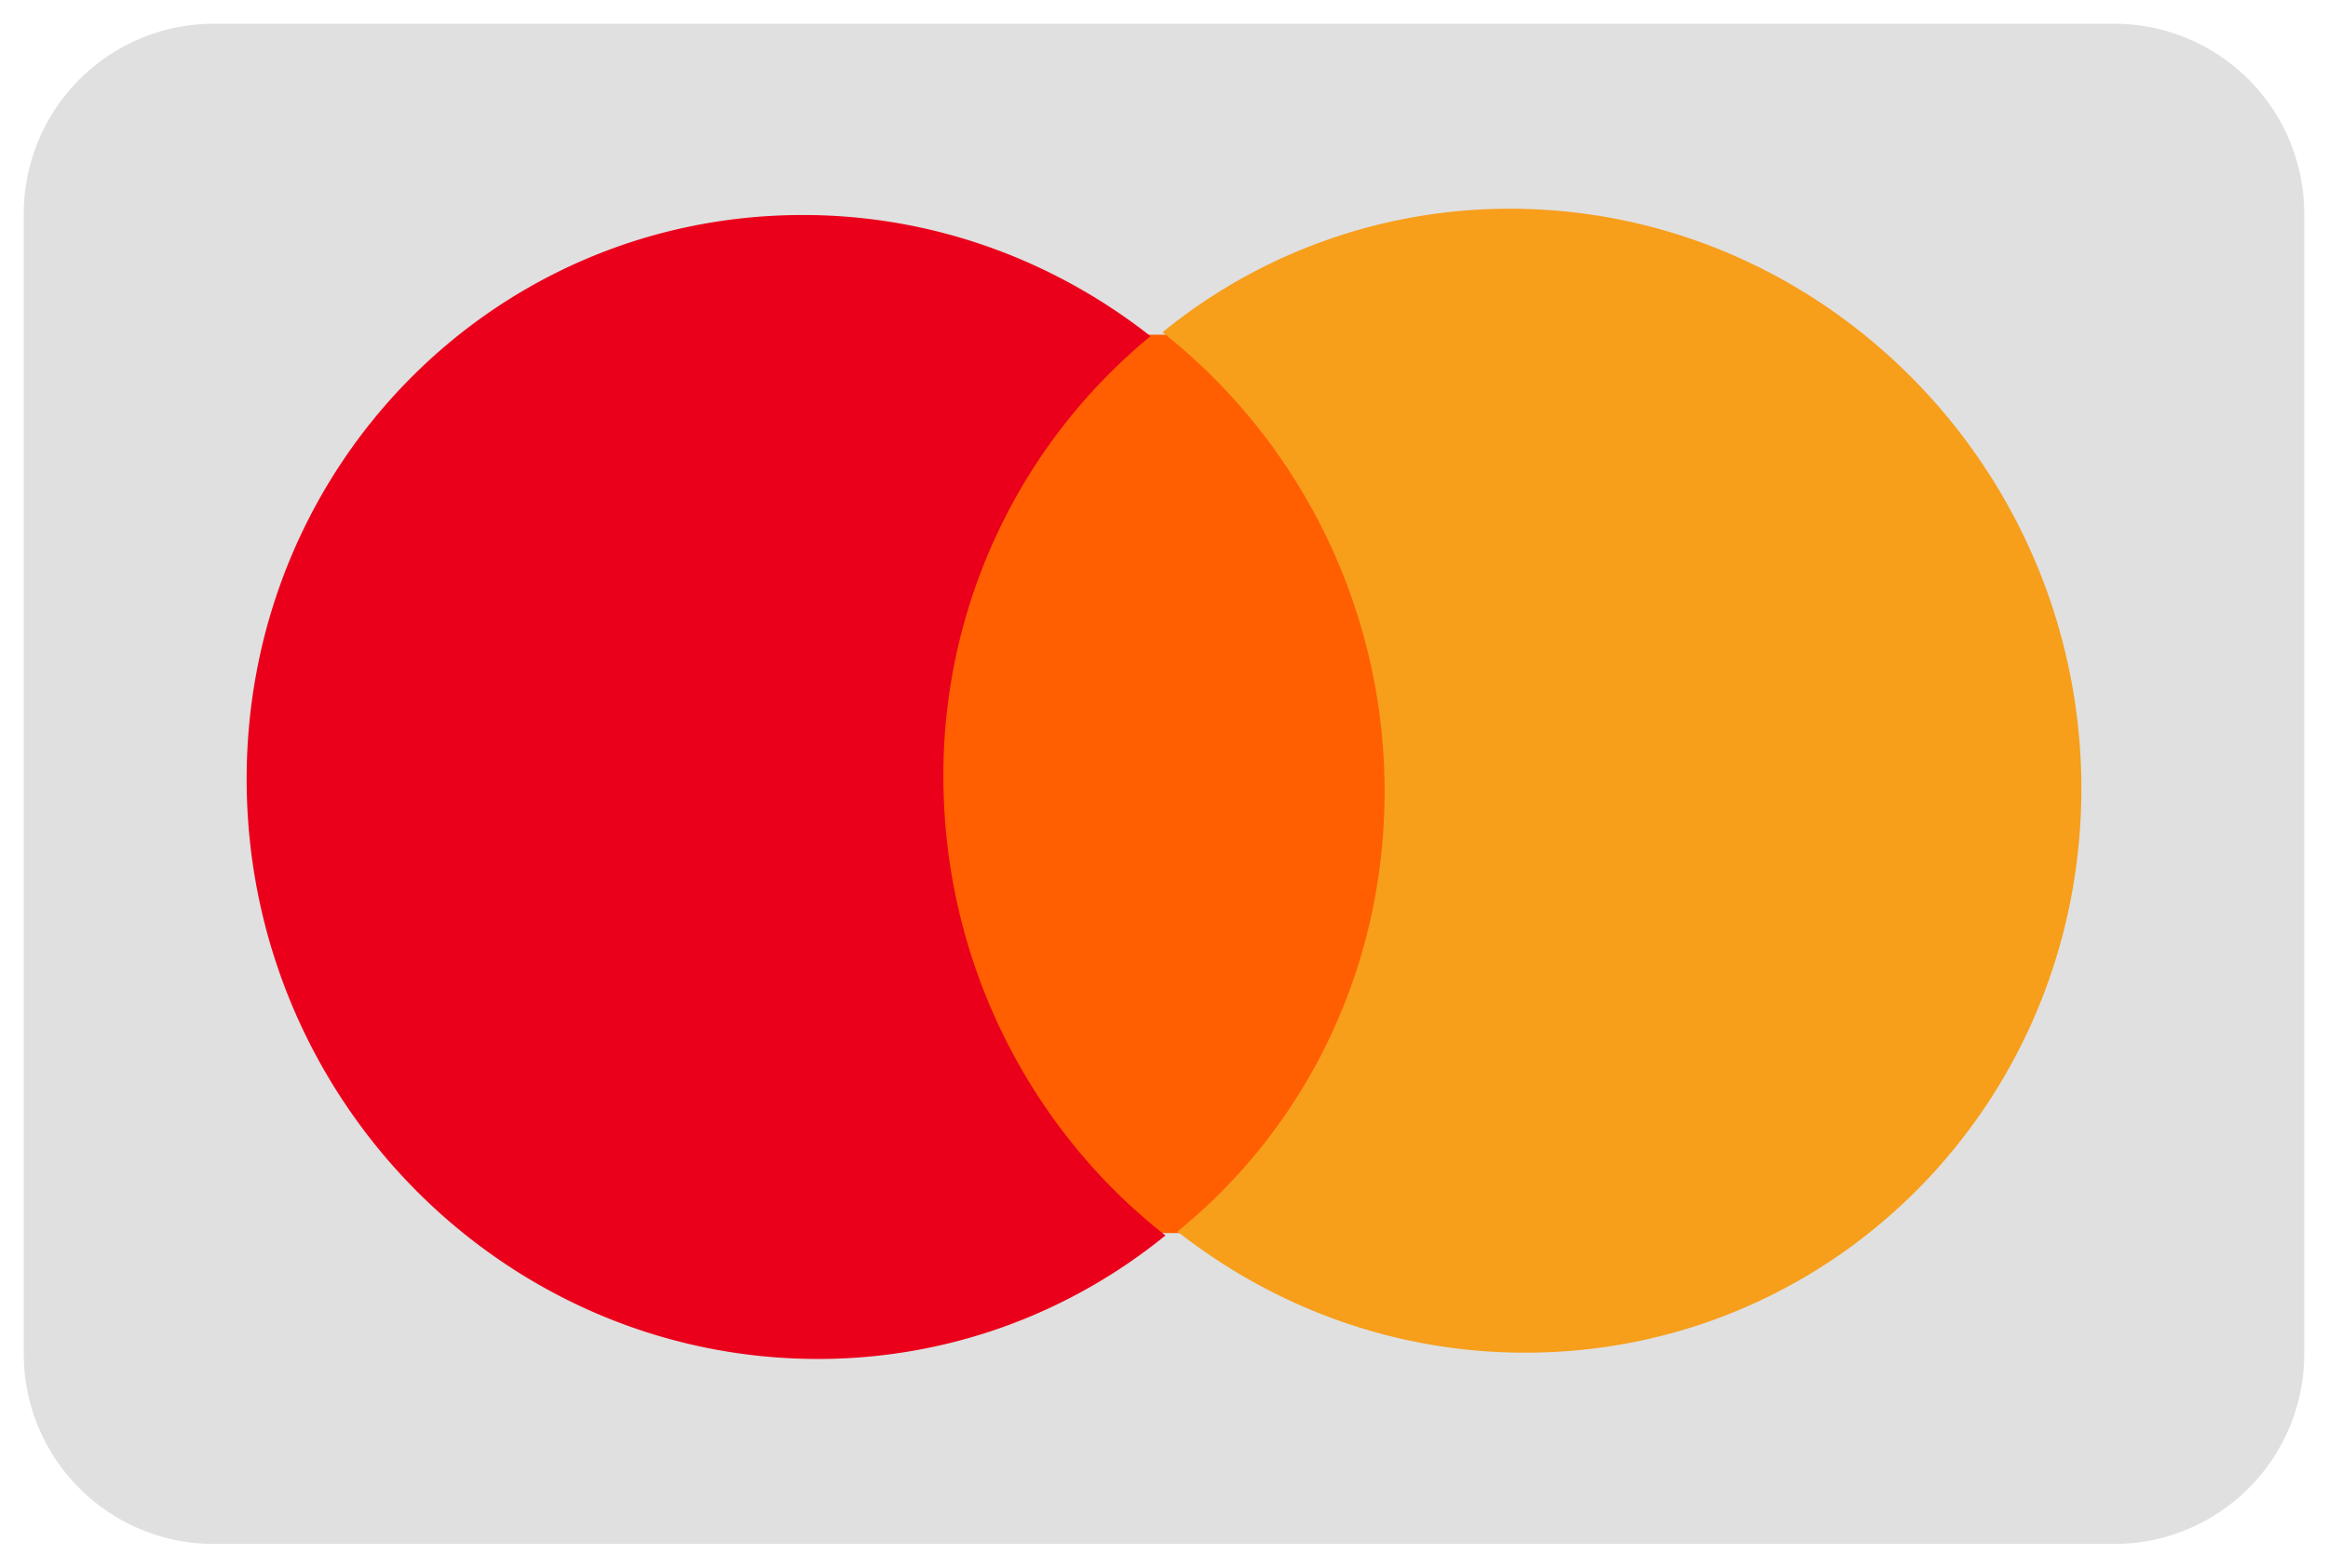
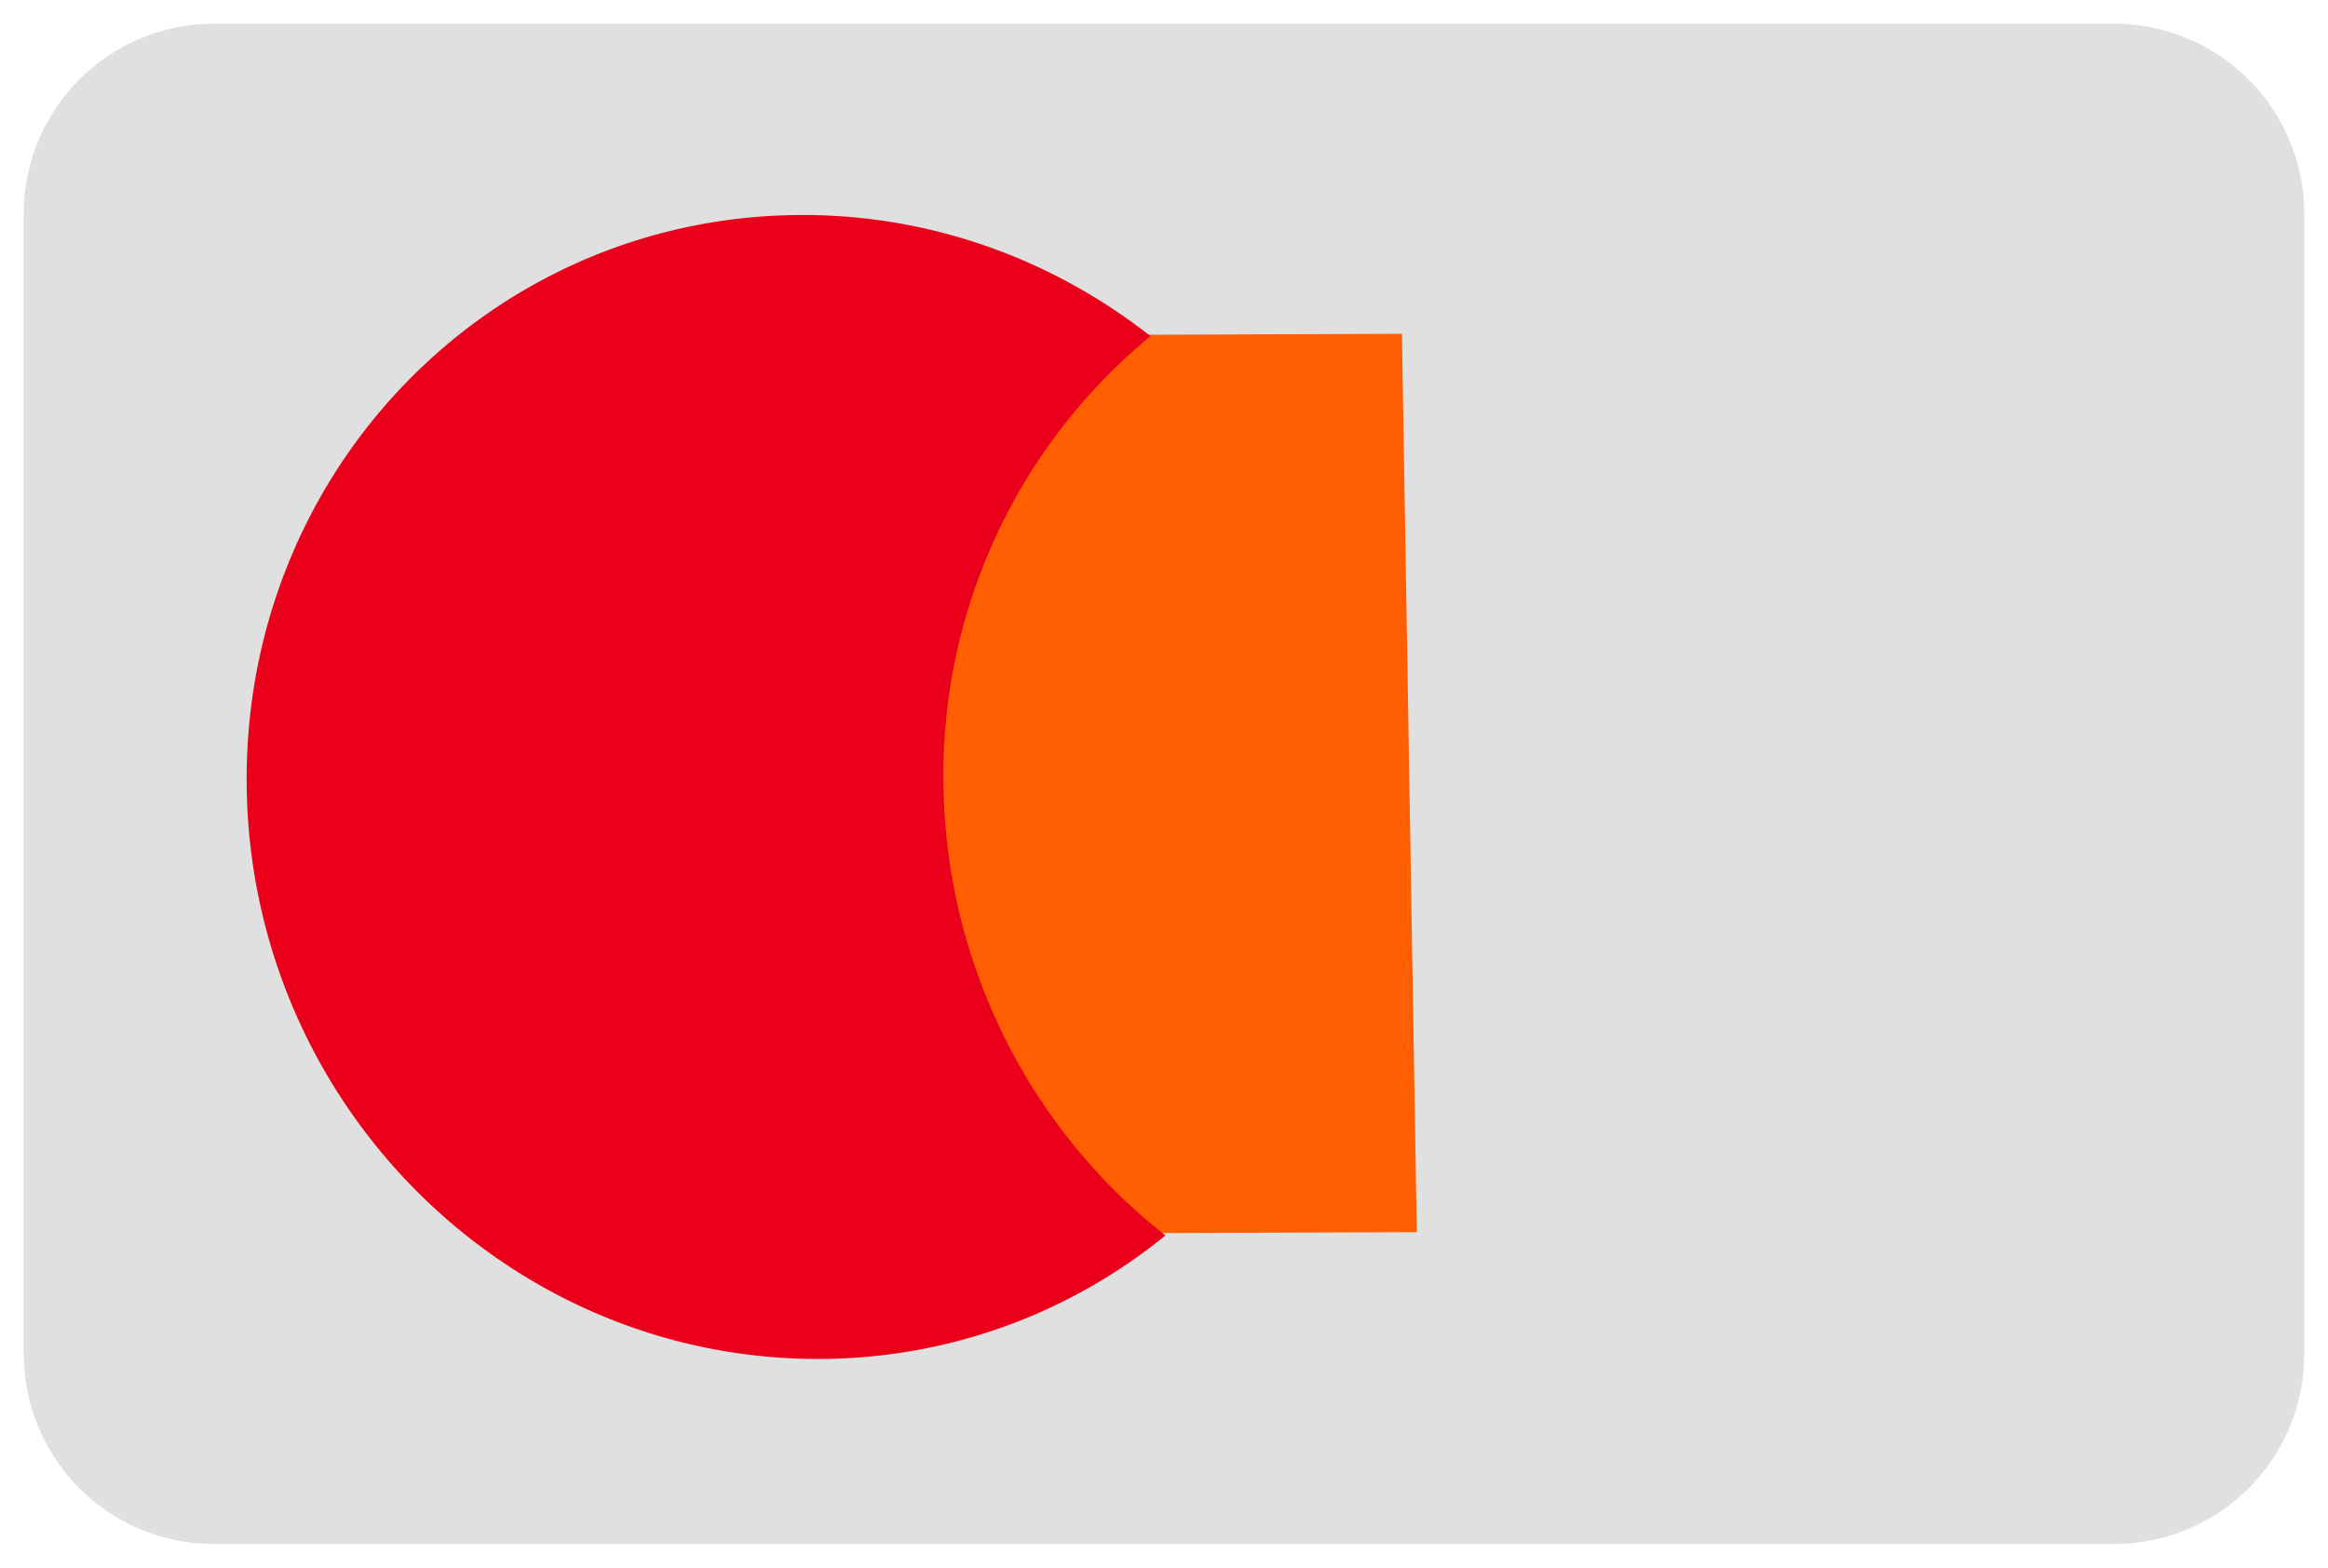
<svg xmlns="http://www.w3.org/2000/svg" width="49" height="33" fill="none" viewBox="0 0 49 33">
  <g clip-path="url(#a)">
    <path fill="#E0E0E0" d="M.5 4.5a4 4 0 0 1 4-4h40a4 4 0 0 1 4 4v24a4 4 0 0 1-4 4h-40a4 4 0 0 1-4-4v-24Z" />
    <path fill="#FF5F00" d="m29.508 7.027-10.329.036.313 18.91 10.329-.036-.313-18.91Z" />
    <path fill="#EB001B" d="M19.859 16.556a11.966 11.966 0 0 1 4.357-9.48c-2.037-1.599-4.59-2.56-7.358-2.55-6.559.022-11.775 5.425-11.665 12.08.111 6.656 5.506 12.022 12.065 12 2.768-.01 5.29-.989 7.273-2.6-2.771-2.165-4.608-5.604-4.672-9.45Z" />
-     <path fill="#F79E1B" d="M43.807 16.394c.11 6.655-5.106 12.058-11.665 12.08-2.768.01-5.322-.951-7.359-2.55 2.732-2.217 4.422-5.634 4.358-9.48a12.316 12.316 0 0 0-4.672-9.45 11.544 11.544 0 0 1 7.273-2.6c6.559-.022 11.954 5.378 12.065 12Z" />
  </g>
  <defs>
    <clipPath id="a">
      <path fill="#fff" d="M.5.5h48v32H.5z" />
    </clipPath>
  </defs>
</svg>